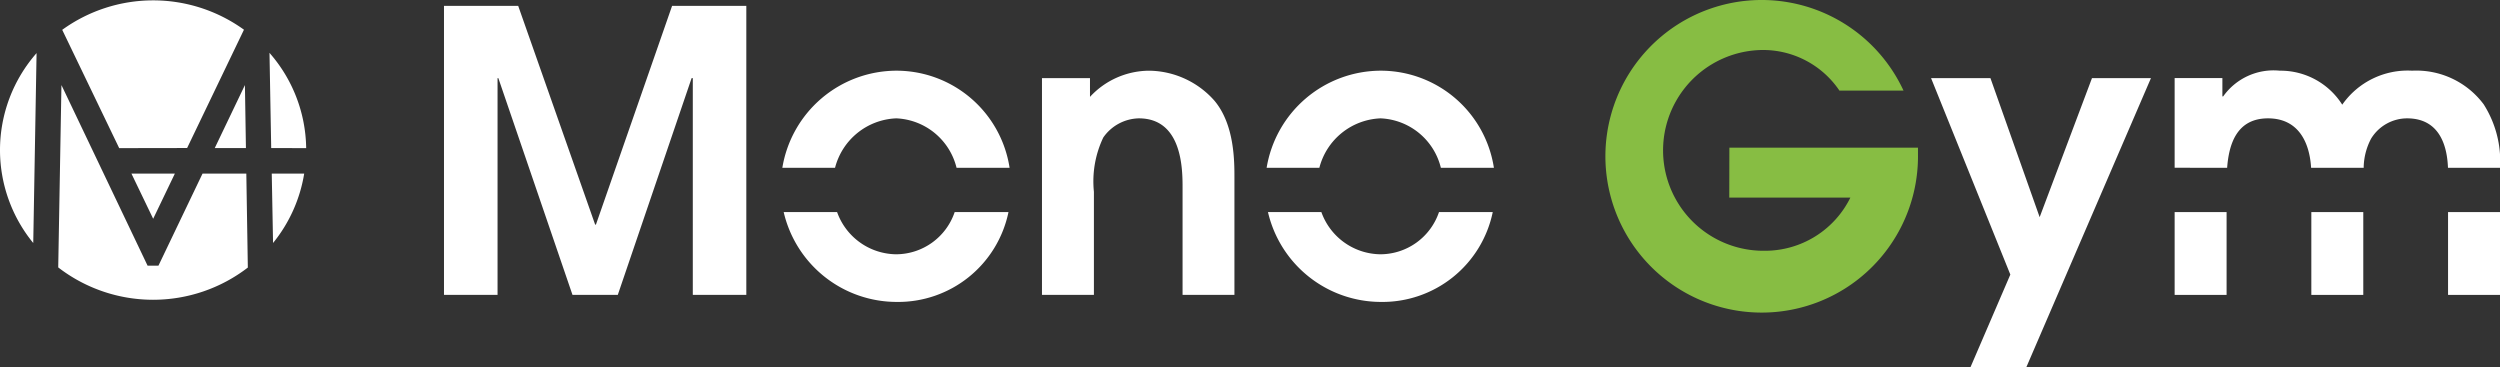
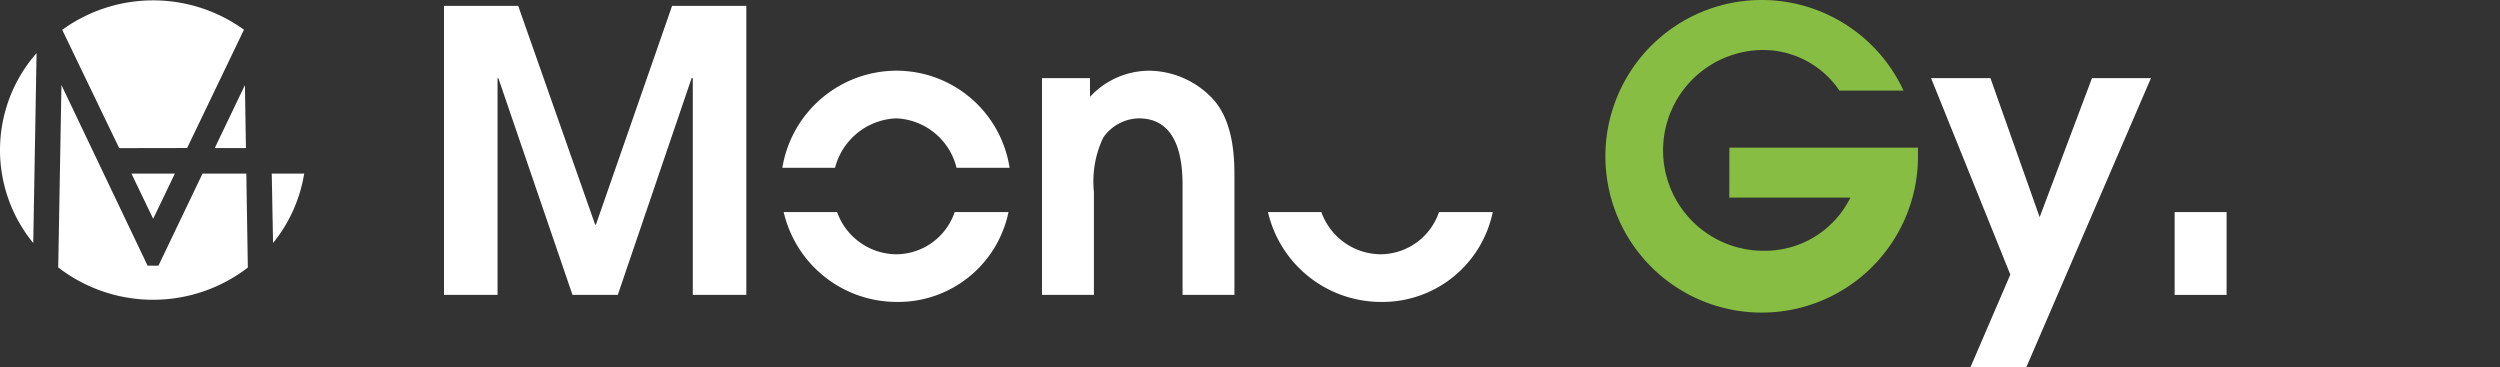
<svg xmlns="http://www.w3.org/2000/svg" width="145.814" height="21.414" viewBox="0 0 145.814 21.414">
  <rect x="0" y="0" width="145.814" height="21.414" fill="#333333" stroke="none" />
  <g id="h_logo" transform="translate(-10 -34)">
    <path id="パス_9465" data-name="パス 9465" d="M696.03,1070.735h4.328l4.488,12.758h.046l4.442-12.758h4.329v16.858h-3.121V1074.95h-.069l-4.306,12.643h-2.642L699.2,1074.95h-.046v12.643H696.03Z" transform="translate(-660.134 -1036.393)" fill="#fff" />
    <path id="パス_9466" data-name="パス 9466" d="M766.3,1078.788h2.8v1.093a4.72,4.72,0,0,1,3.463-1.526,5.152,5.152,0,0,1,3.8,1.754c1.162,1.39,1.162,3.508,1.162,4.488v6.834H774.5v-6.242c0-1.048,0-4.055-2.551-4.055a2.593,2.593,0,0,0-2.073,1.116,5.94,5.94,0,0,0-.547,3.167v6.014H766.3Z" transform="translate(-695.526 -1040.231)" fill="#fff" />
    <path id="パス_9467" data-name="パス 9467" d="M839.981,1078.658h11v.365a9.116,9.116,0,1,1-.843-3.691H846.4a5.379,5.379,0,0,0-4.51-2.369,5.855,5.855,0,1,0,.159,11.71,5.549,5.549,0,0,0,4.989-3.1h-7.063Z" transform="translate(-729.114 -1036.047)" fill="#87bd43" />
    <path id="パス_9468" data-name="パス 9468" d="M875.4,1090.686l-4.624-11.459h3.463l2.871,8.11,3.052-8.11h3.44l-7.268,16.858h-3.258Z" transform="translate(-748.146 -1040.671)" fill="#fff" />
    <path id="パス_9469" data-name="パス 9469" d="M738.863,1084.019a3.843,3.843,0,0,1,3.572-2.885,3.786,3.786,0,0,1,3.516,2.885h3.093a6.679,6.679,0,0,0-6.609-5.665,6.76,6.76,0,0,0-6.646,5.665Z" transform="translate(-680.159 -1040.231)" fill="#fff" />
    <path id="パス_9470" data-name="パス 9470" d="M745.92,1094.969a3.619,3.619,0,0,1-3.405,2.461,3.7,3.7,0,0,1-3.453-2.461h-3.115a6.772,6.772,0,0,0,6.569,5.24,6.571,6.571,0,0,0,6.542-5.24Z" transform="translate(-680.238 -1048.599)" fill="#fff" />
-     <path id="パス_9471" data-name="パス 9471" d="M795.775,1084.019a3.843,3.843,0,0,1,3.572-2.885,3.786,3.786,0,0,1,3.516,2.885h3.093a6.679,6.679,0,0,0-6.609-5.665,6.761,6.761,0,0,0-6.647,5.665Z" transform="translate(-708.823 -1040.231)" fill="#fff" />
    <path id="パス_9472" data-name="パス 9472" d="M802.832,1094.969a3.619,3.619,0,0,1-3.406,2.461,3.7,3.7,0,0,1-3.454-2.461h-3.115a6.772,6.772,0,0,0,6.568,5.24,6.571,6.571,0,0,0,6.542-5.24Z" transform="translate(-708.902 -1048.599)" fill="#fff" />
    <rect id="長方形_2305" data-name="長方形 2305" width="3.03" height="4.83" transform="translate(136.837 46.37)" fill="#fff" />
-     <path id="パス_9473" data-name="パス 9473" d="M902.462,1084.019c.1-1.331.53-2.885,2.383-2.885,1.724,0,2.419,1.321,2.515,2.885h3.066a3.707,3.707,0,0,1,.432-1.7,2.467,2.467,0,0,1,2.1-1.185c2.063,0,2.346,1.9,2.385,2.885h3.036a6.193,6.193,0,0,0-.956-3.706,4.9,4.9,0,0,0-4.169-1.959,4.656,4.656,0,0,0-4.078,1.983,4.261,4.261,0,0,0-3.645-1.983,3.6,3.6,0,0,0-3.3,1.5h-.046v-1.071H899.4v5.232Z" transform="translate(-762.563 -1040.231)" fill="#fff" />
-     <rect id="長方形_2306" data-name="長方形 2306" width="3.03" height="4.83" transform="translate(144.81 46.37)" fill="#fff" />
-     <rect id="長方形_2307" data-name="長方形 2307" width="3.03" height="4.83" transform="translate(152.784 46.37)" fill="#fff" />
    <path id="パス_9474" data-name="パス 9474" d="M659.114,1085.208l-2.57,5.368h-.635l-5.023-10.532-.188,10.635a9.059,9.059,0,0,0,11.059.008l-.088-5.48Z" transform="translate(-637.302 -1041.082)" fill="#fff" />
-     <path id="パス_9475" data-name="パス 9475" d="M677.663,1081.814a8.578,8.578,0,0,0-2.14-5.554l.1,5.554Z" transform="translate(-649.805 -1039.176)" fill="#fff" />
    <path id="パス_9476" data-name="パス 9476" d="M643.856,1081.942a8.57,8.57,0,0,0,1.939,5.423l.194-11.078A8.578,8.578,0,0,0,643.856,1081.942Z" transform="translate(-633.856 -1039.19)" fill="#fff" />
    <path id="パス_9477" data-name="パス 9477" d="M658.448,1078.7l3.315-6.9a9.046,9.046,0,0,0-10.6.007l3.323,6.9Z" transform="translate(-637.534 -1036.067)" fill="#fff" />
    <path id="パス_9478" data-name="パス 9478" d="M675.79,1090.449l.076,4.047a8.594,8.594,0,0,0,1.816-4.047Z" transform="translate(-649.94 -1046.323)" fill="#fff" />
    <path id="パス_9479" data-name="パス 9479" d="M669.09,1083.719h1.819l-.059-3.675Z" transform="translate(-646.565 -1041.082)" fill="#fff" />
    <path id="パス_9480" data-name="パス 9480" d="M660.568,1093.083l1.265-2.635H659.3Z" transform="translate(-641.634 -1046.323)" fill="#fff" />
  </g>
</svg>